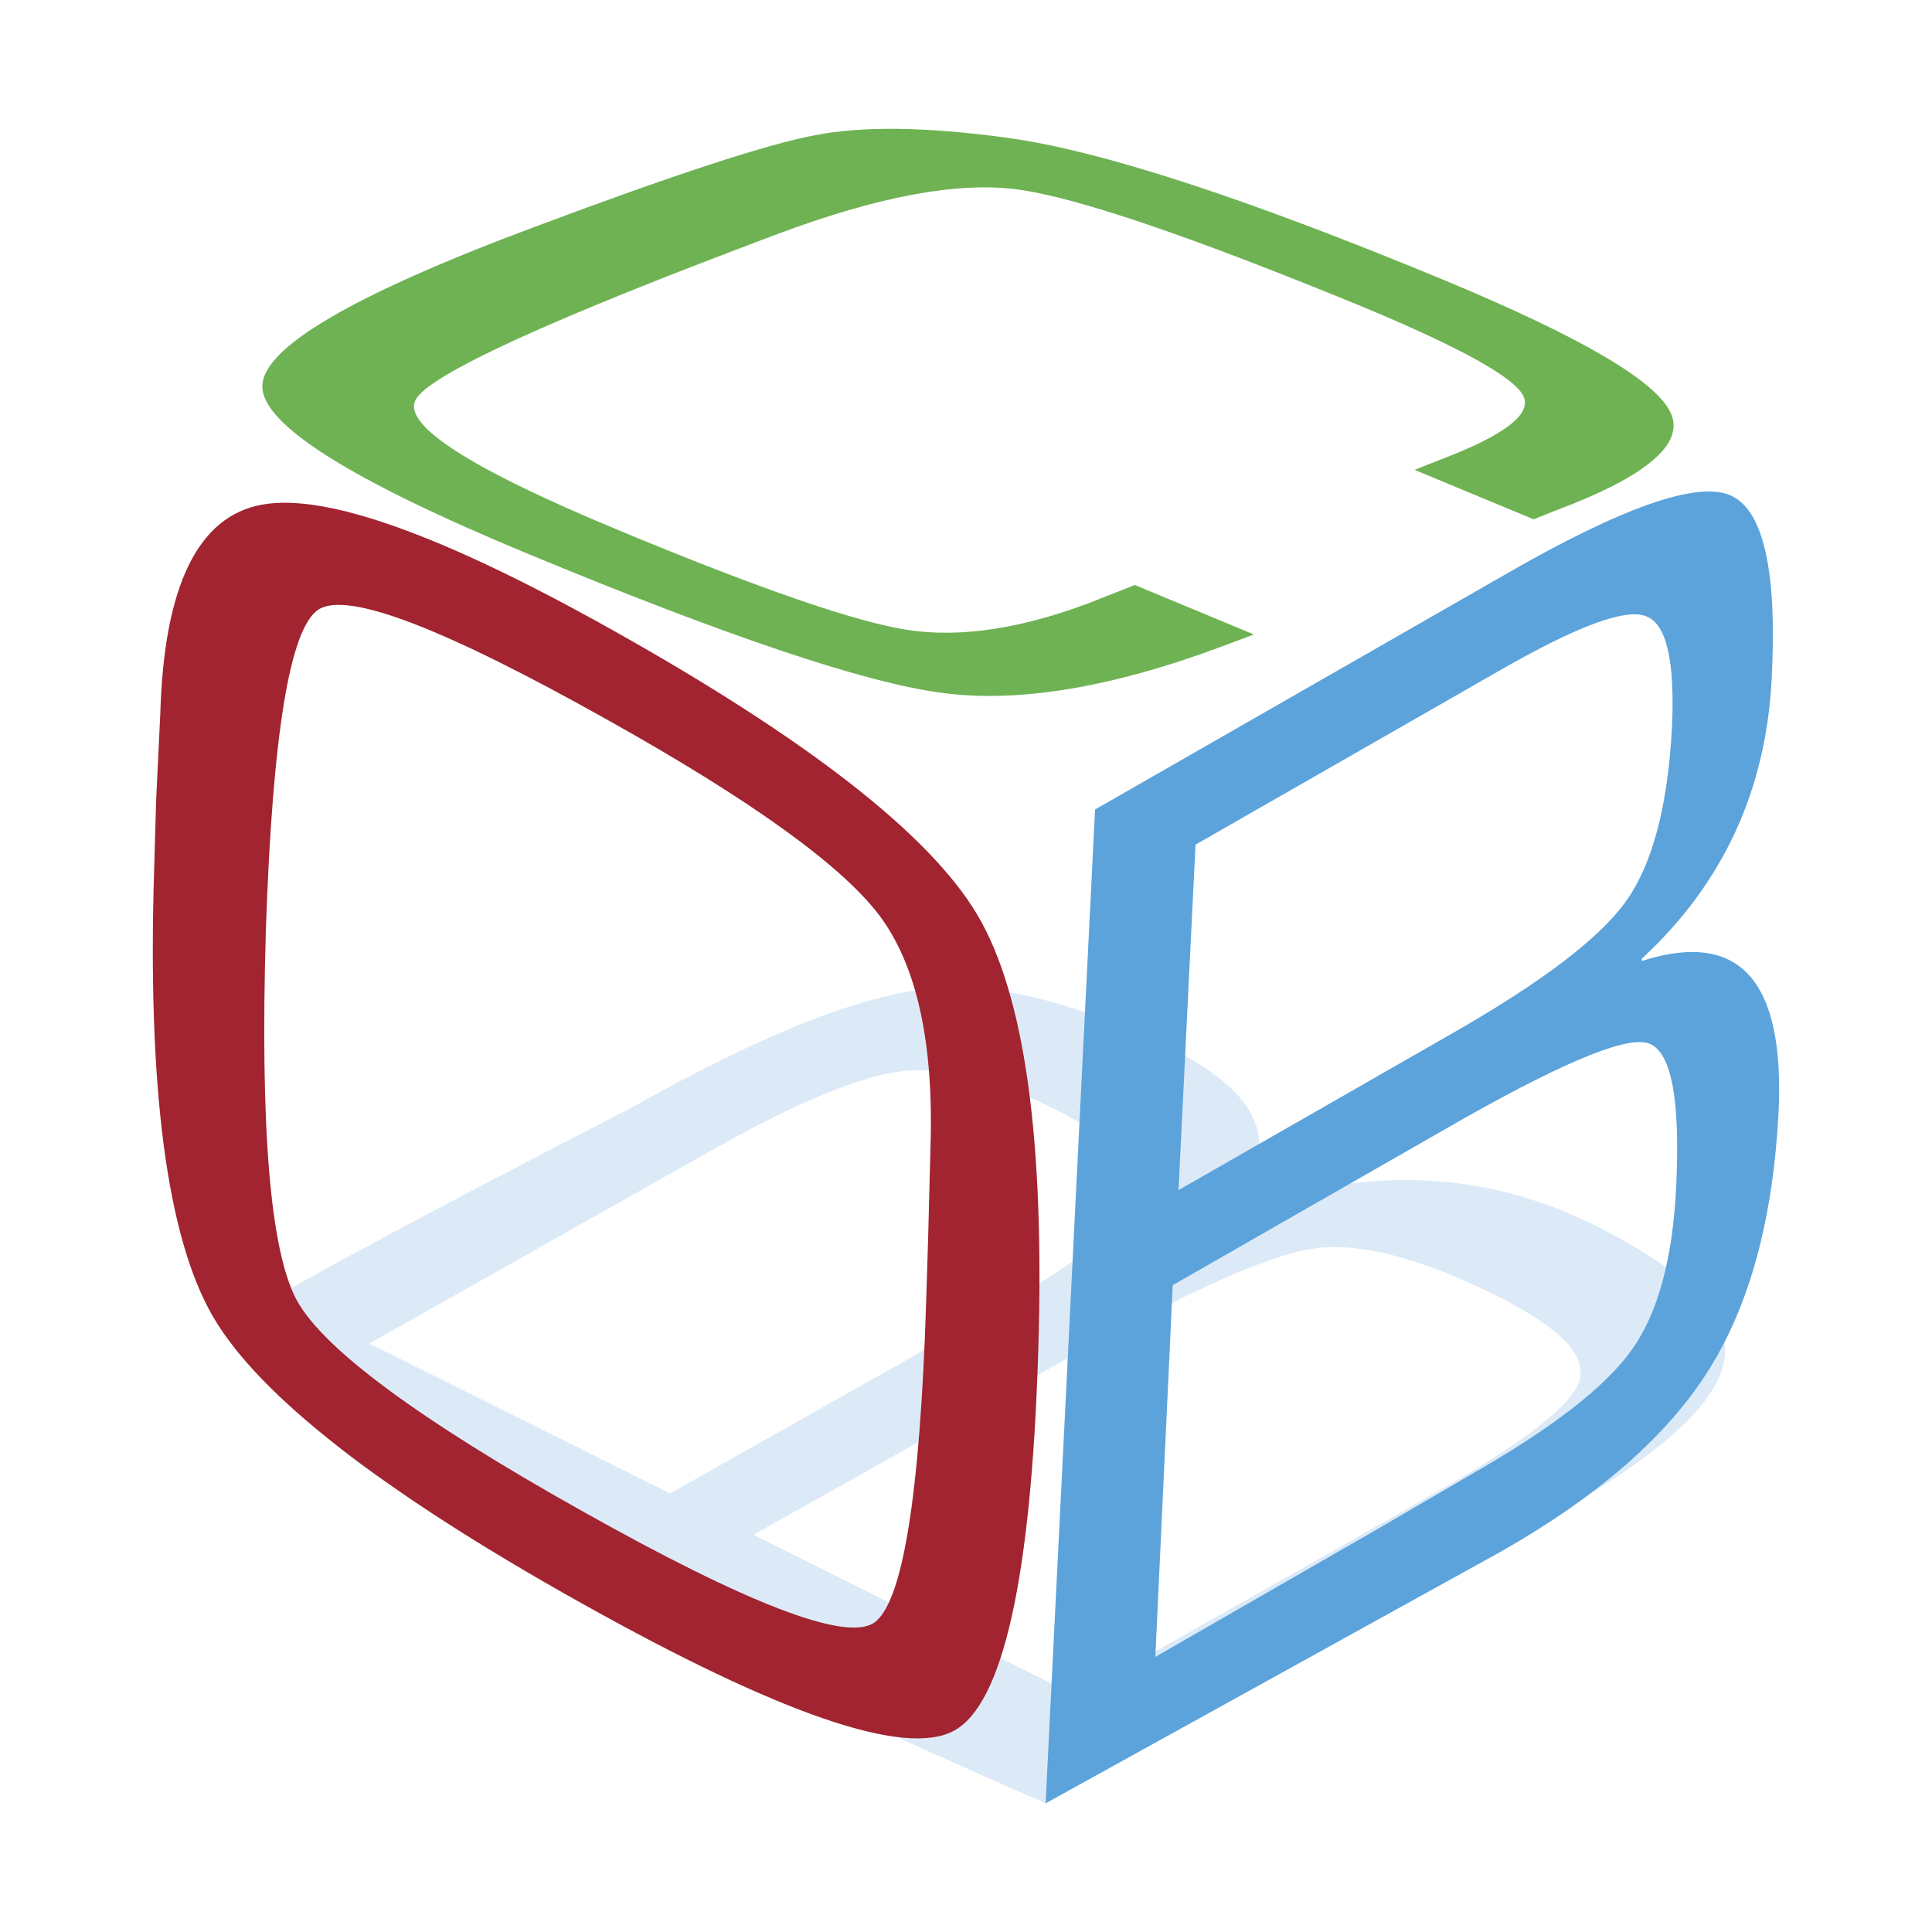
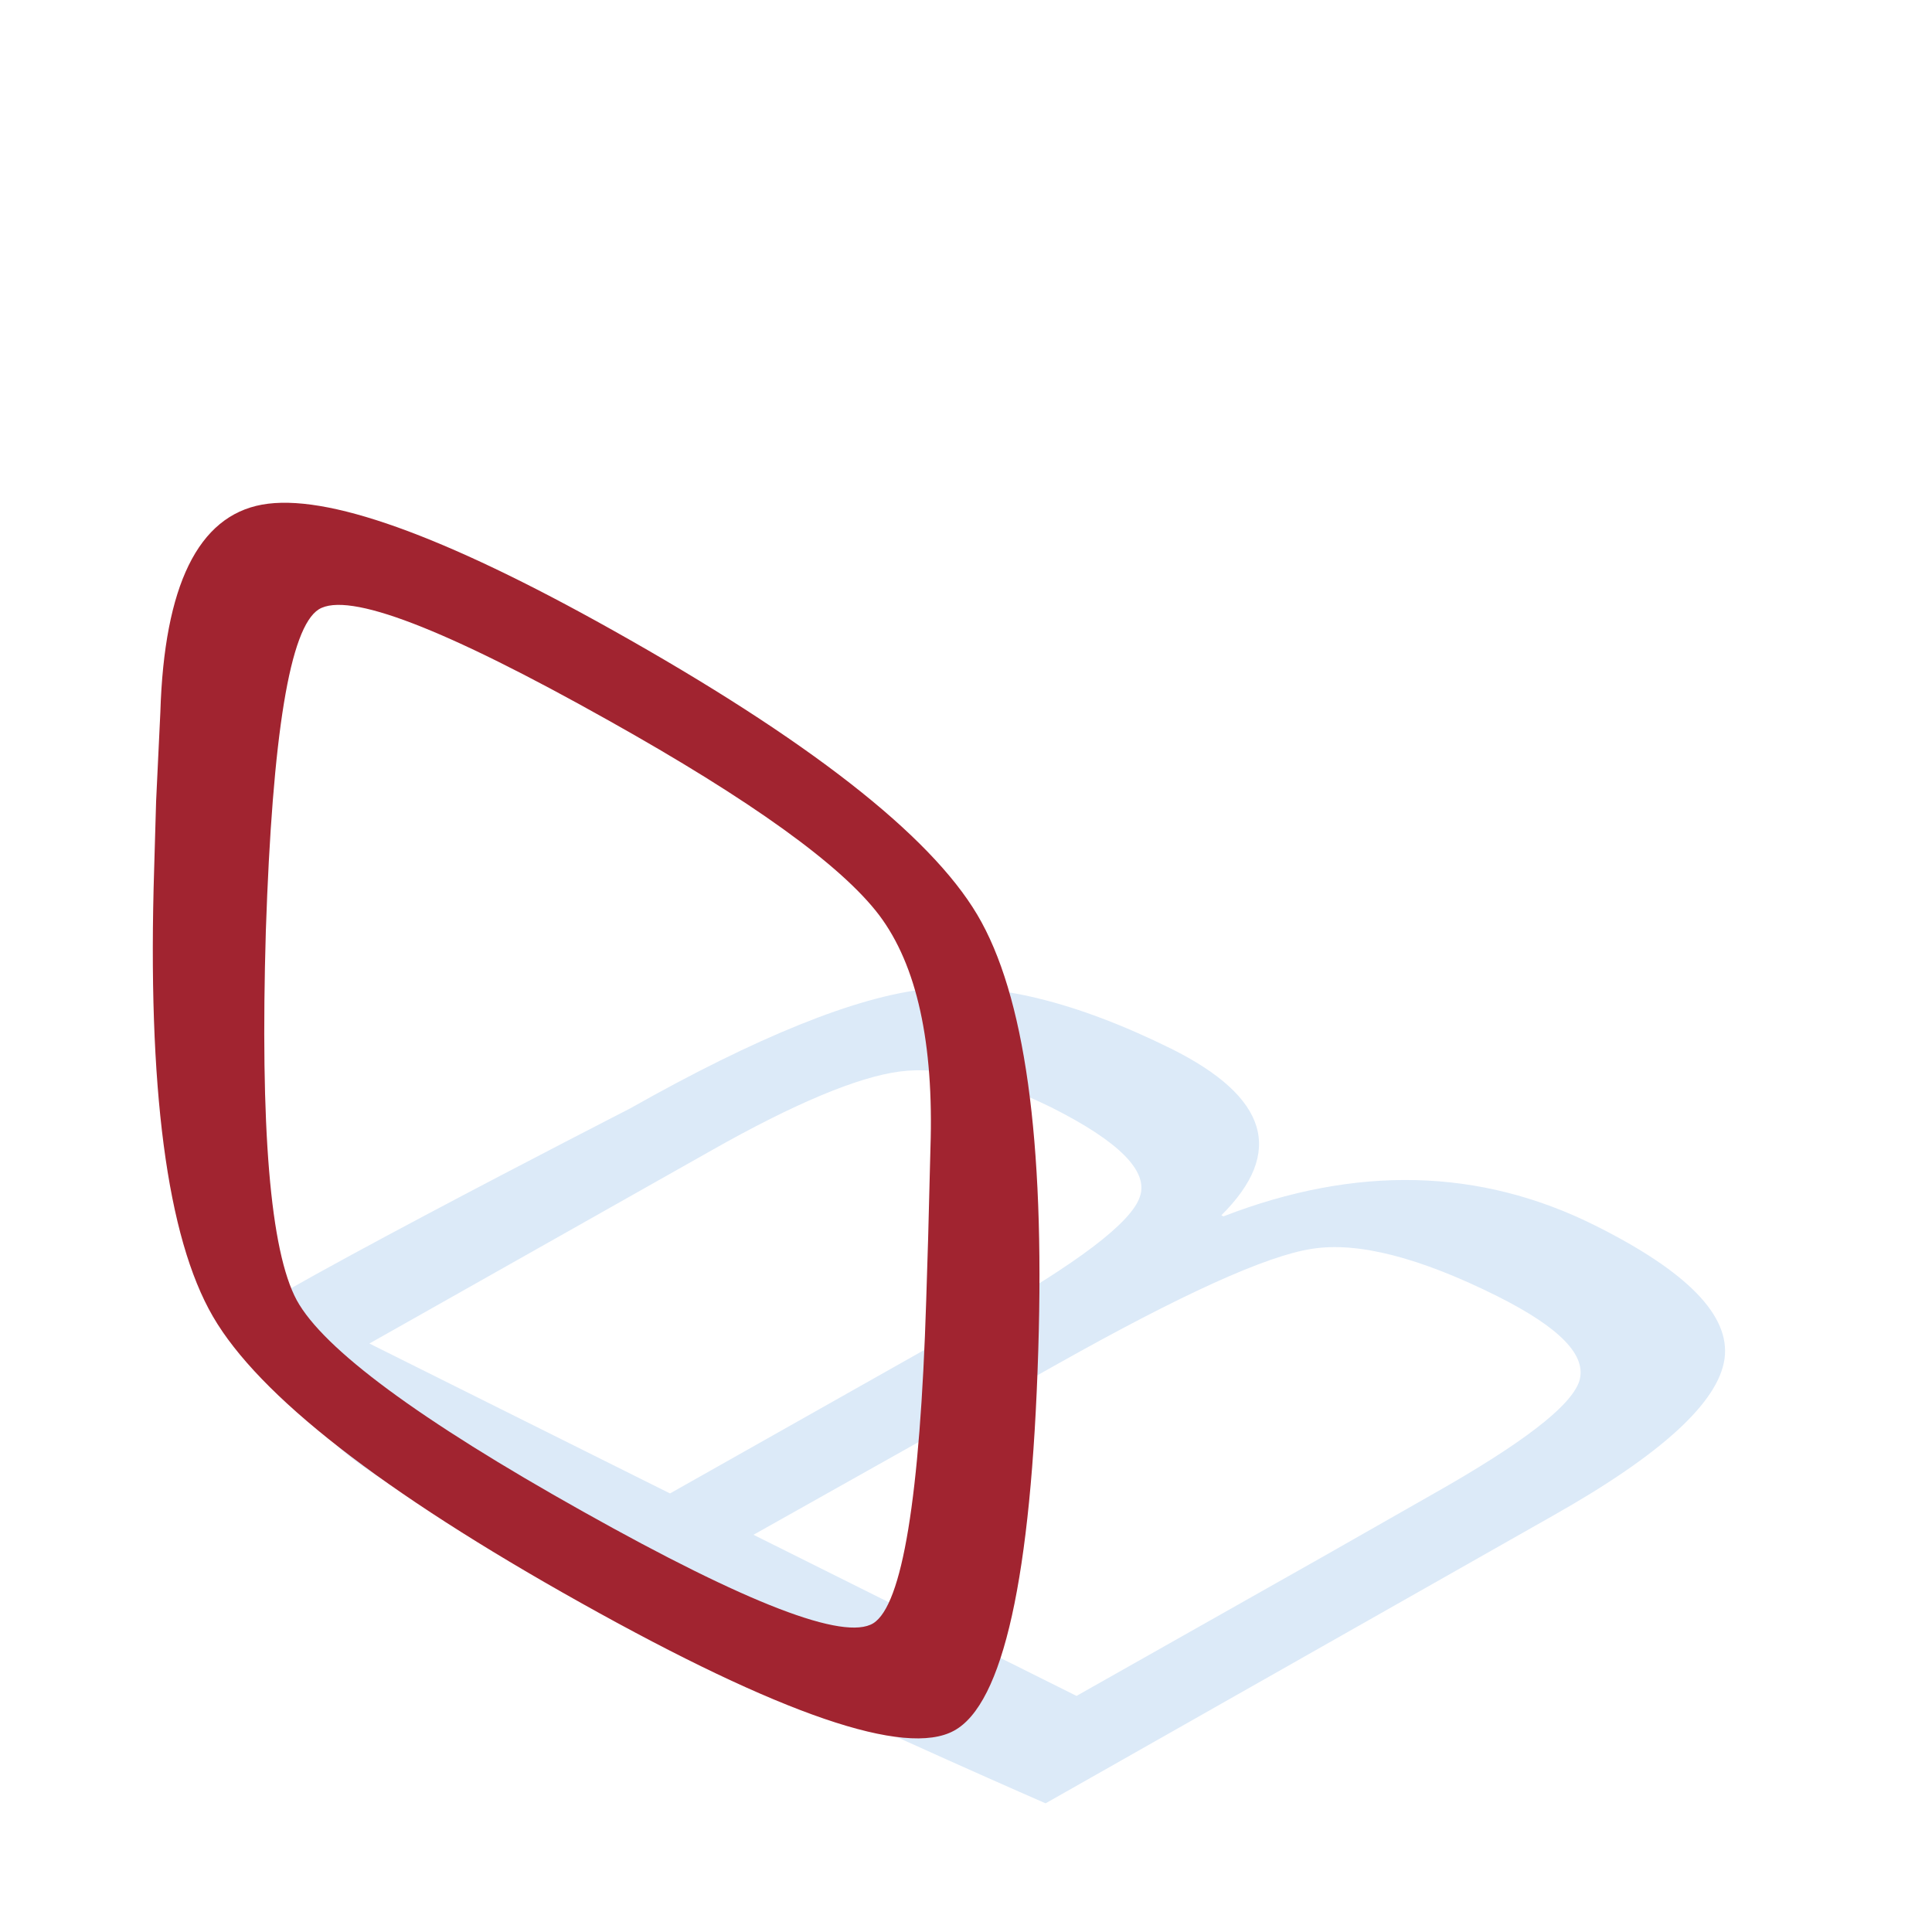
<svg xmlns="http://www.w3.org/2000/svg" version="1.1" id="Layer_1" x="0px" y="0px" viewBox="0 0 500 500" style="enable-background:new 0 0 500 500;" xml:space="preserve">
  <style type="text/css">
	.st0{fill:#DCEAF8;}
	.st1{fill:#6EB253;}
	.st2{fill:#A12430;}
	.st3{fill:#5CA3DB;}
	.st4{clip-path:url(#SVGID_2_);}
	.st5{fill:#314696;}
	.st6{clip-path:url(#SVGID_6_);fill:#000066;}
	.st7{clip-path:url(#SVGID_8_);fill:#000066;}
	.st8{clip-path:url(#SVGID_10_);fill:#000066;}
	.st9{clip-path:url(#SVGID_12_);fill:#000066;}
	.st10{fill:#153F57;}
	.st11{fill:#029DC0;}
	.st12{fill:#46BCC7;}
</style>
  <g>
    <path class="st0" d="M270.6,466.7c0,0-159.3-69.3-183.3-92.5c-20.8-20.1-29.4-28.6-29.6-29.4c-1.1-3.4,105.3-57.9,105.3-57.9   c33.1-18.7,58.6-28.9,76.4-30.9c17.8-2,39,3.2,63.7,15.4c25.1,12.5,29.4,26.8,13,43.1l0.5,0.3c34.4-13.3,66.4-12.5,96.1,2.3   c23.9,11.9,35.2,23.4,33.6,34.6c-1.6,11.2-16.3,24.7-44.3,40.5L270.6,466.7z M173.4,386.5l80.1-45.2c25.4-14.4,39.3-24.9,41.5-31.6   c2.3-6.6-5.4-14.3-22.9-23.1c-15.3-7.5-28.4-10.7-39.2-9.3c-10.8,1.4-27.2,8.2-48.9,20.5l-88.4,49.9L173.4,386.5z M278.6,438.9   l64.6-36.5l27.4-15.6c23.2-13.1,35.9-22.8,38.1-29.3c2.1-6.7-5-13.9-21.1-22c-20.2-10.1-36.3-14.2-48.1-12.3   c-11.8,1.8-33.8,11.8-66,29.9L195,397.2L278.6,438.9z" />
    <g>
-       <path class="st1" d="M293.7,151.4l30.8,12.8l-8,3c-28.6,10.7-52.9,14.8-72.8,12.1c-19.9-2.6-55.5-14.6-106.9-35.9    c-46.1-19.1-69.1-33.6-68.9-43.5c0.1-9.9,23.4-23.6,70-41c36.5-13.7,60.7-21.6,73-23.9c12.2-2.4,28.6-2.2,49.3,0.6    c24.2,3.2,62.2,15.6,113.8,37c35.1,14.6,54.4,25.9,58.3,34.1c3.9,8.1-6.1,16.6-29.9,25.5l-5.5,2.2l-30.8-12.8l6.3-2.5    c16.9-6.4,24.2-11.9,21.8-16.7c-2.3-4.7-16.1-12.4-41.3-22.9C308.4,61.2,278.5,51,263.1,49c-15.5-2-36,1.9-61.7,11.5    c-59,22.1-90.2,36.4-93.8,42.9c-3.6,6.5,13.9,17.8,52.2,33.7c36.5,15.2,61.5,23.8,74.9,25.9c13.5,2.1,29.1-0.2,46.8-6.8    L293.7,151.4z" />
-     </g>
+       </g>
    <g>
      <path class="st2" d="M158.4,163c50.7,28.4,82.2,53,94.5,73.7c12.3,20.7,17.5,58.3,15.8,112.8c-1.8,58.7-9.1,91.5-21.8,98.4    c-12.6,6.9-44.8-4.1-96.6-33.1C98.8,386,67,361.2,55.1,340.7c-11.9-20.5-17-59.2-15.2-116l0.5-17.3l1.1-23.1    c1-32.8,9.8-50.7,26.3-53.7C84.3,127.6,114.5,138.4,158.4,163z M157.4,186.4C115,162.6,90.1,153,82.5,157.7    c-7.5,4.7-12,32.4-13.7,83.2c-1.5,51,1.1,82.8,8,95.6c6.9,12.6,31.6,30.9,74.1,54.7c42.6,23.9,67.6,33.5,75.1,28.9    c7.5-4.7,12.1-32.5,13.7-83.5l0.5-16.1l0.6-23.4c0.9-27.2-3.5-47.3-13.3-60.3C217.7,223.9,194.4,207.1,157.4,186.4z" />
    </g>
-     <path class="st3" d="M270.6,466.7l12.8-257.2l106.8-61.2c29.6-17,48.7-23.7,57.4-20.2c8.7,3.5,12.4,19.4,10.9,47.7   c-1.5,28.8-12.6,52.9-33.6,72.3l0,0.6c25.3-8.1,37,5,35.4,39c-1.4,27.5-7.4,49.8-18,66.7c-10.6,17-28.4,32.6-53.4,46.9L270.6,466.7   z M305,308l71.6-41c22.8-13.1,37.5-24.3,44.3-33.9c6.8-9.6,10.7-24.5,11.8-44.7c0.8-17.5-1.4-27.1-6.9-29   c-5.5-1.9-17.9,2.8-37.3,13.9l-79.1,45.3L305,308z M299,428.8l57.7-33.2l24.5-14.3c20.8-11.9,34.5-22.6,41.2-32.1   c6.7-9.5,10.5-23.4,11.4-42.2c1.1-23.2-1.4-35.6-7.6-37.1c-6.2-1.6-23.7,5.9-52.5,22.5l-70.2,40.2L299,428.8z" />
  </g>
</svg>